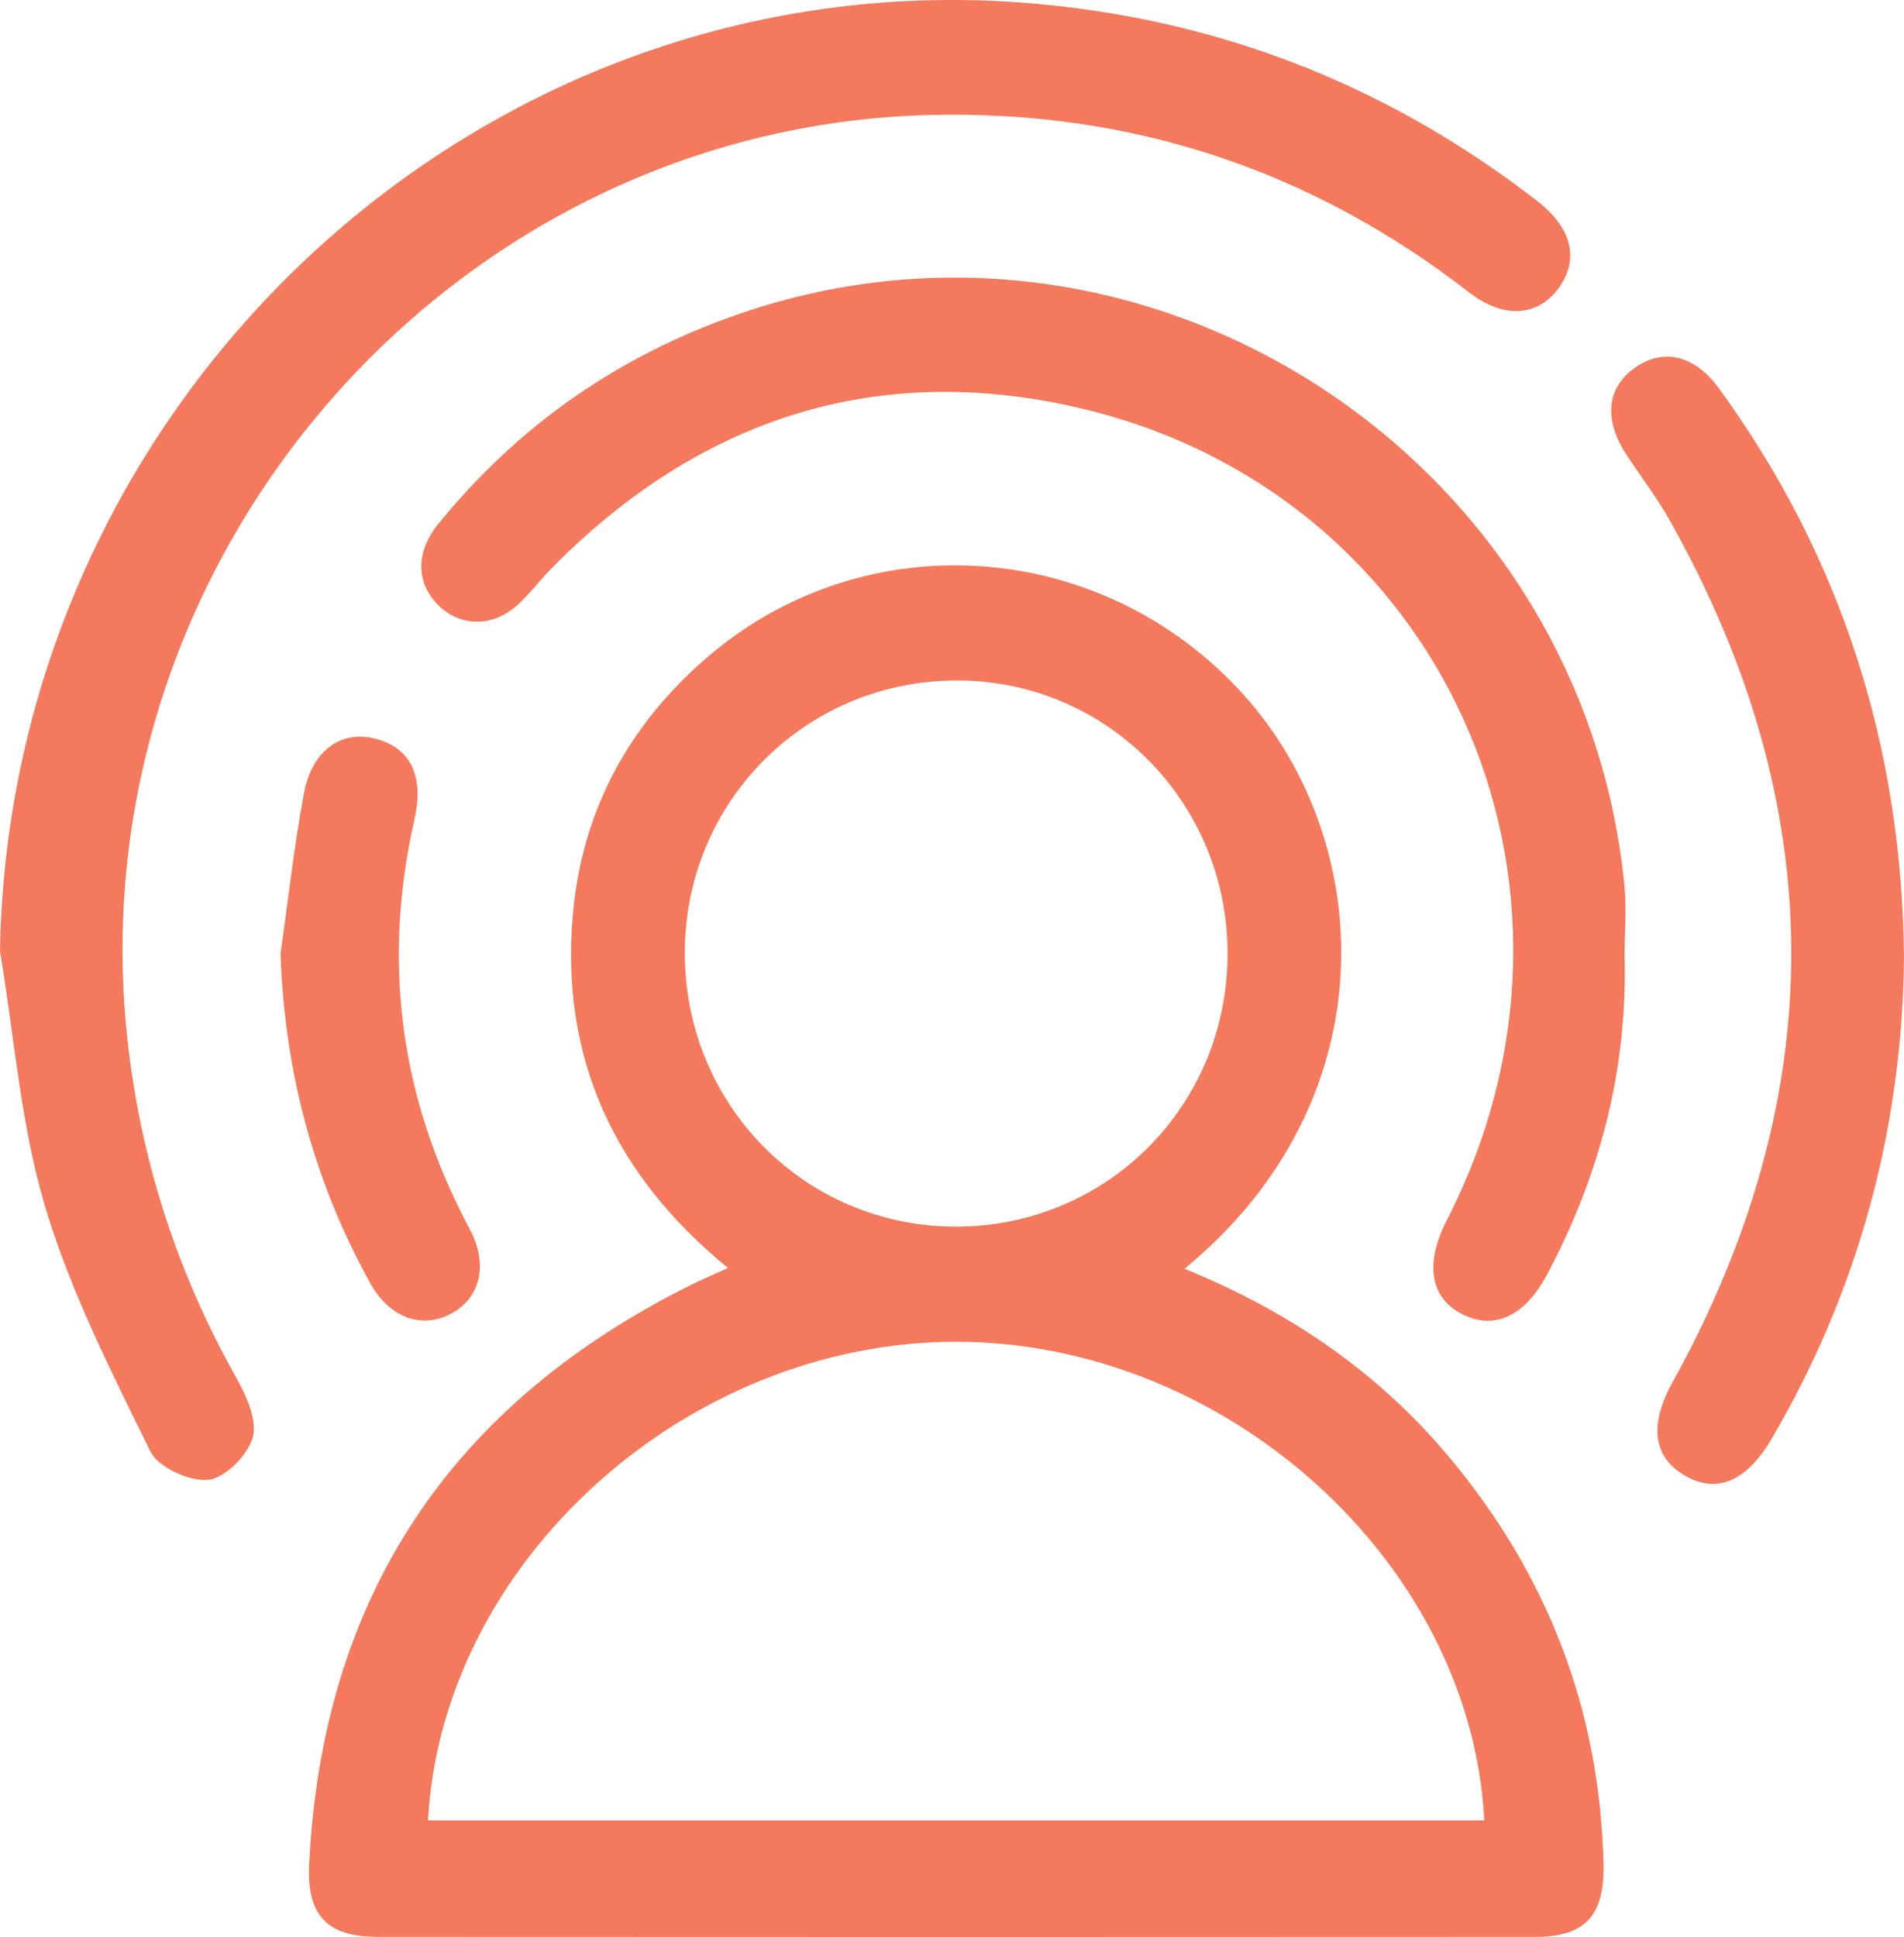
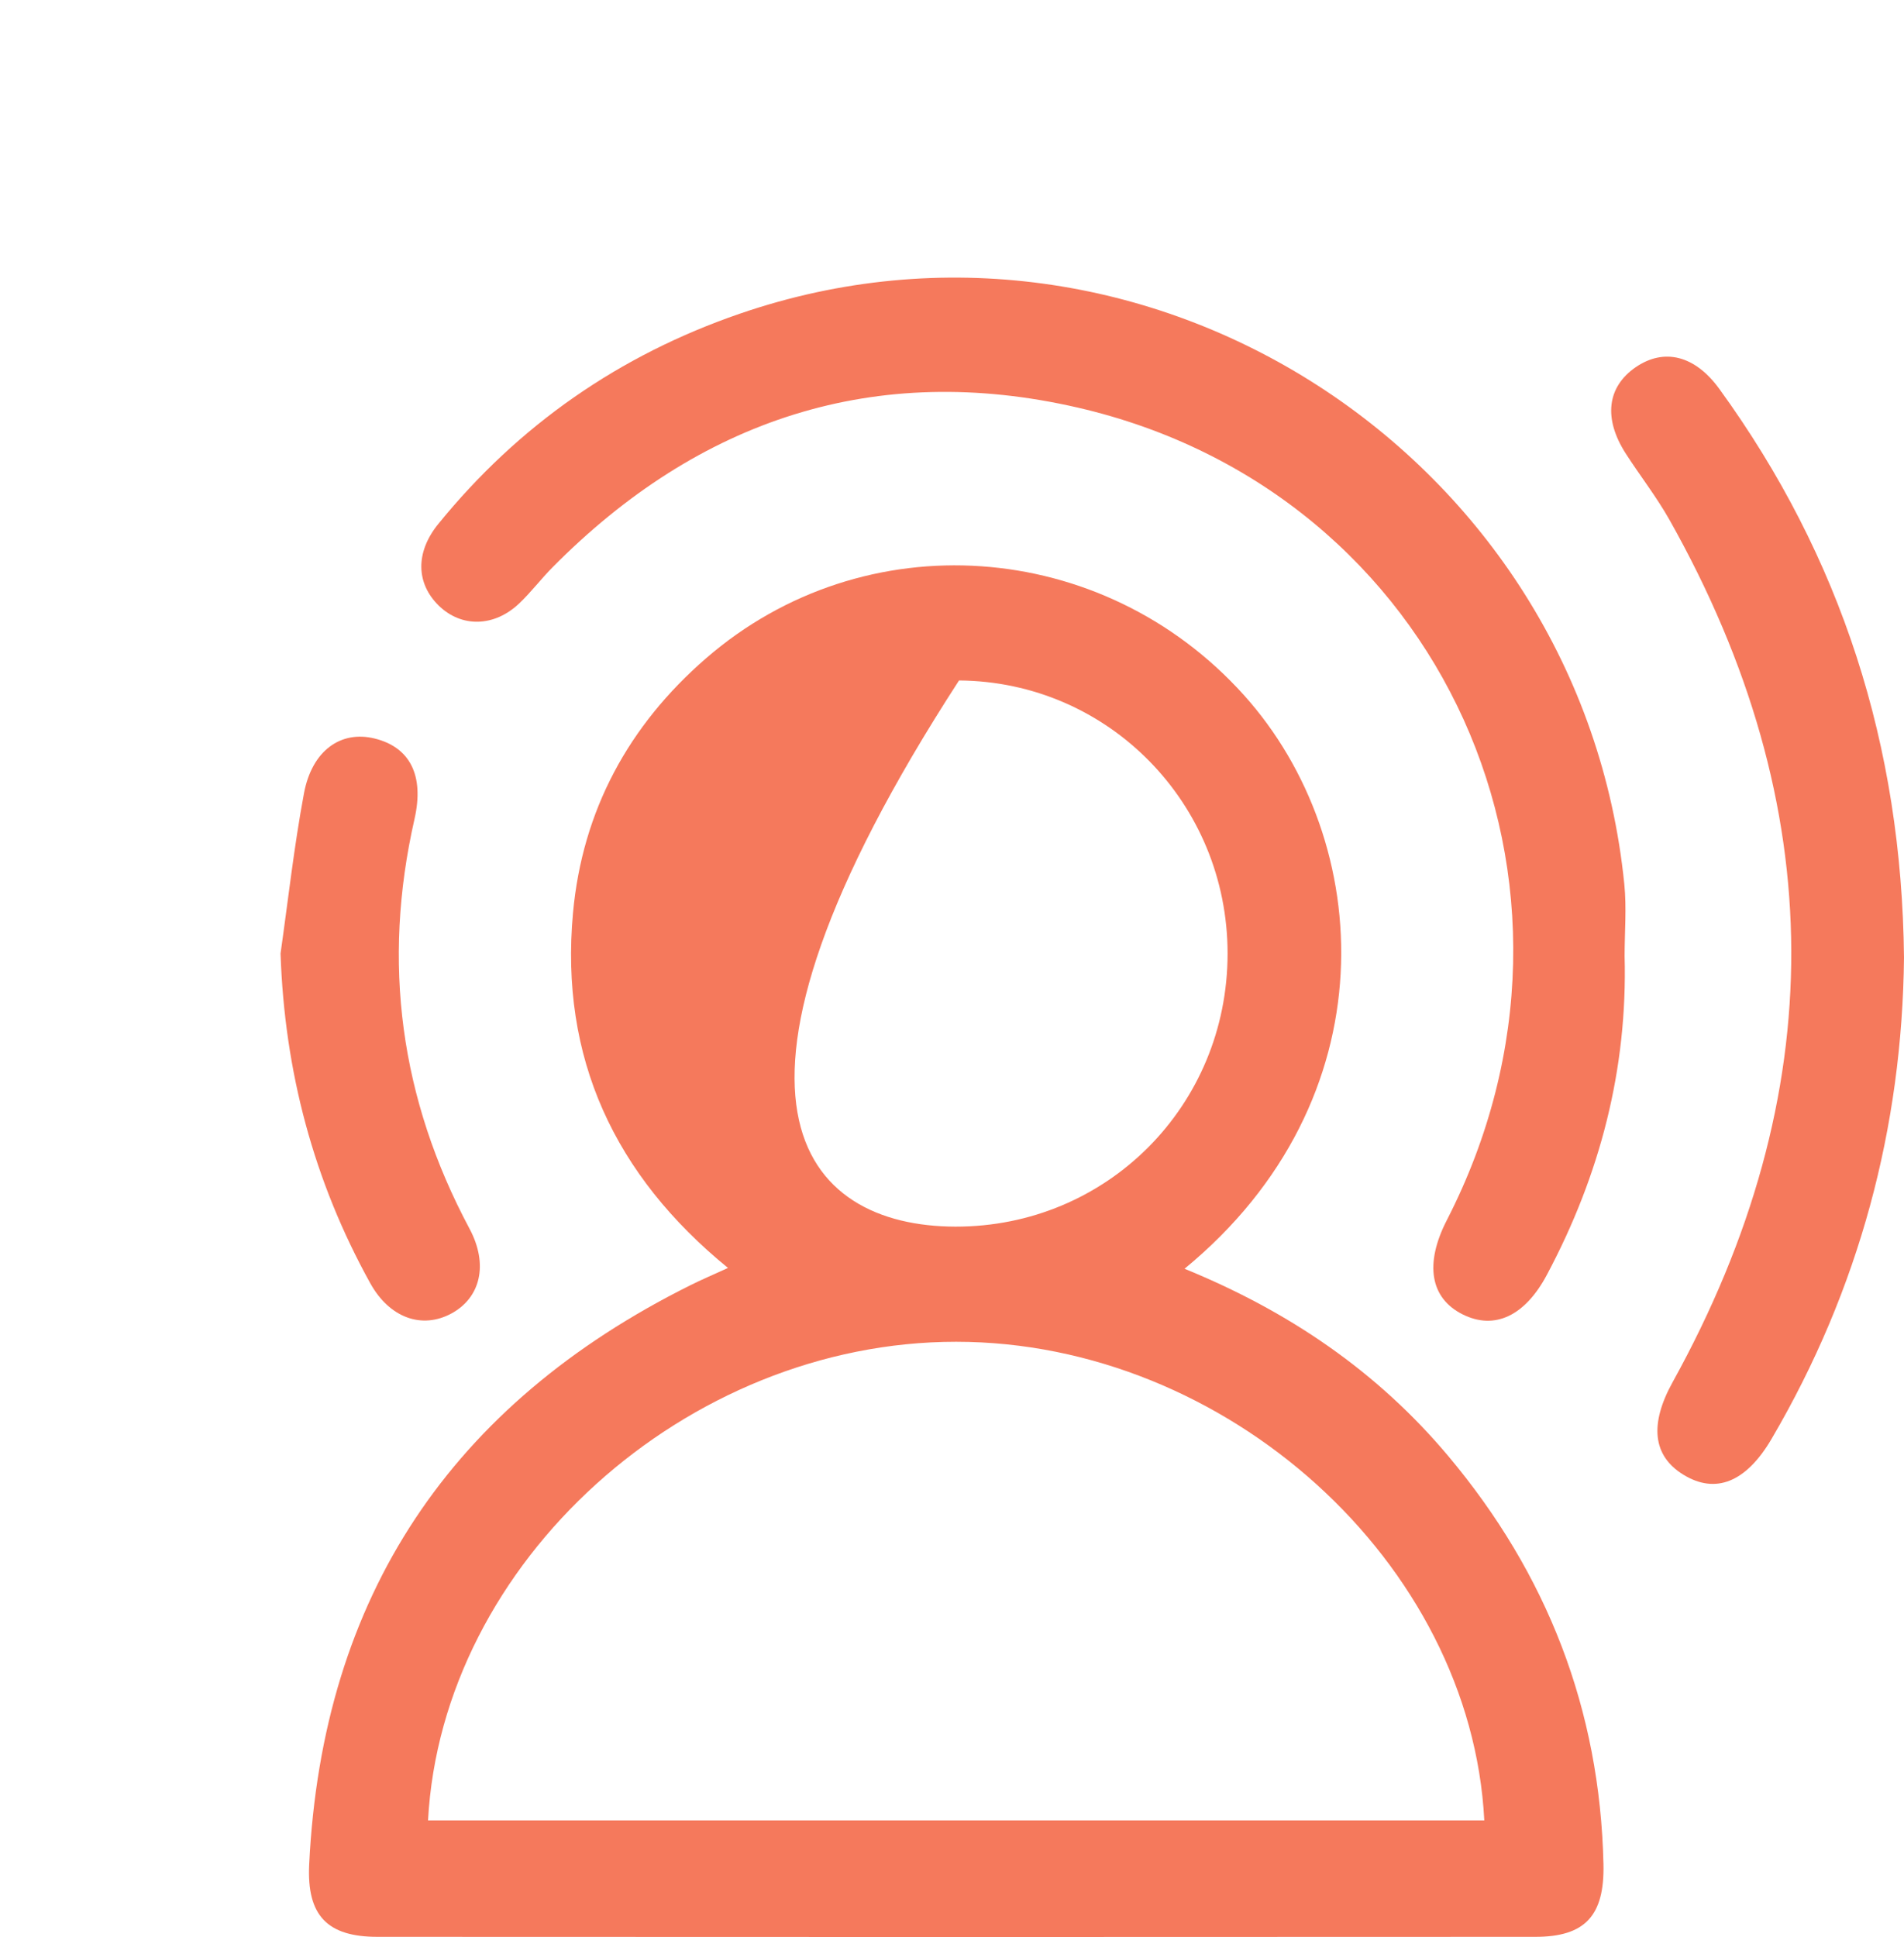
<svg xmlns="http://www.w3.org/2000/svg" width="58" height="59" viewBox="0 0 58 59" fill="none">
-   <path d="M36.083 38.644C39.269 39.944 41.96 41.778 44.12 44.352C47.13 47.939 48.74 52.073 48.845 56.779C48.88 58.348 48.286 58.993 46.768 58.993C35.014 59 23.257 59 11.502 58.993C9.977 58.993 9.343 58.352 9.418 56.792C9.817 48.61 13.758 42.769 21.024 39.149C21.363 38.98 21.711 38.831 22.176 38.619C18.717 35.796 17.05 32.22 17.455 27.805C17.741 24.685 19.15 22.095 21.505 20.053C26.326 15.869 33.58 16.383 37.89 21.169C41.908 25.637 42.338 33.506 36.083 38.644ZM13.039 55.447C23.813 55.447 34.512 55.447 45.215 55.447C44.812 47.592 37.359 40.872 29.129 40.868C20.907 40.865 13.461 47.575 13.039 55.447ZM29.1 37.361C33.715 37.37 37.393 33.683 37.395 29.045C37.395 24.459 33.754 20.759 29.214 20.726C24.594 20.694 20.882 24.367 20.861 28.987C20.843 33.635 24.496 37.349 29.1 37.361Z" fill="#F5795C" />
-   <path d="M0 28.969C0.282 12.194 14.56 -1.164 31.136 0.08C36.949 0.518 42.192 2.532 46.821 6.118C47.883 6.94 48.121 7.894 47.478 8.777C46.85 9.636 45.813 9.728 44.759 8.91C39.922 5.159 34.441 3.357 28.353 3.502C13.752 3.85 2.327 16.996 3.873 31.575C4.269 35.298 5.389 38.752 7.217 42.001C7.519 42.538 7.847 43.283 7.696 43.794C7.538 44.333 6.853 45.022 6.342 45.073C5.77 45.128 4.821 44.697 4.581 44.209C3.39 41.778 2.144 39.331 1.374 36.75C0.628 34.241 0.435 31.568 0 28.969Z" fill="#F5795C" />
+   <path d="M36.083 38.644C39.269 39.944 41.96 41.778 44.12 44.352C47.13 47.939 48.74 52.073 48.845 56.779C48.88 58.348 48.286 58.993 46.768 58.993C35.014 59 23.257 59 11.502 58.993C9.977 58.993 9.343 58.352 9.418 56.792C9.817 48.61 13.758 42.769 21.024 39.149C21.363 38.98 21.711 38.831 22.176 38.619C18.717 35.796 17.05 32.22 17.455 27.805C17.741 24.685 19.15 22.095 21.505 20.053C26.326 15.869 33.58 16.383 37.89 21.169C41.908 25.637 42.338 33.506 36.083 38.644ZM13.039 55.447C23.813 55.447 34.512 55.447 45.215 55.447C44.812 47.592 37.359 40.872 29.129 40.868C20.907 40.865 13.461 47.575 13.039 55.447ZM29.1 37.361C33.715 37.37 37.393 33.683 37.395 29.045C37.395 24.459 33.754 20.759 29.214 20.726C20.843 33.635 24.496 37.349 29.1 37.361Z" fill="#F5795C" />
  <path d="M49.489 29.114C49.583 32.563 48.738 35.794 47.123 38.826C46.452 40.089 45.524 40.515 44.56 40.036C43.566 39.543 43.389 38.497 44.074 37.163C49.317 26.952 43.946 14.977 32.831 12.415C26.674 10.996 21.299 12.765 16.834 17.277C16.484 17.63 16.182 18.03 15.822 18.374C15.057 19.104 14.056 19.12 13.364 18.445C12.677 17.772 12.645 16.83 13.348 15.963C15.799 12.945 18.875 10.813 22.535 9.555C34.892 5.304 48.163 13.86 49.48 26.929C49.553 27.648 49.489 28.383 49.489 29.114Z" fill="#F5795C" />
  <path d="M58 29.165C57.947 34.321 56.642 39.264 53.964 43.829C53.192 45.144 52.263 45.522 51.278 44.916C50.348 44.345 50.24 43.384 50.952 42.098C55.803 33.324 55.771 24.563 50.854 15.83C50.46 15.132 49.961 14.493 49.526 13.818C48.838 12.749 48.953 11.788 49.823 11.187C50.691 10.59 51.633 10.823 52.375 11.846C56.087 16.963 57.934 22.703 58 29.165Z" fill="#F5795C" />
  <path d="M8.546 29.042C8.777 27.416 8.958 25.777 9.26 24.162C9.505 22.855 10.387 22.24 11.413 22.494C12.476 22.756 12.932 23.602 12.627 24.945C11.631 29.321 12.19 33.469 14.301 37.421C14.885 38.513 14.638 39.524 13.752 40.006C12.854 40.492 11.864 40.144 11.276 39.08C9.556 35.969 8.667 32.635 8.546 29.042Z" fill="#F5795C" />
</svg>